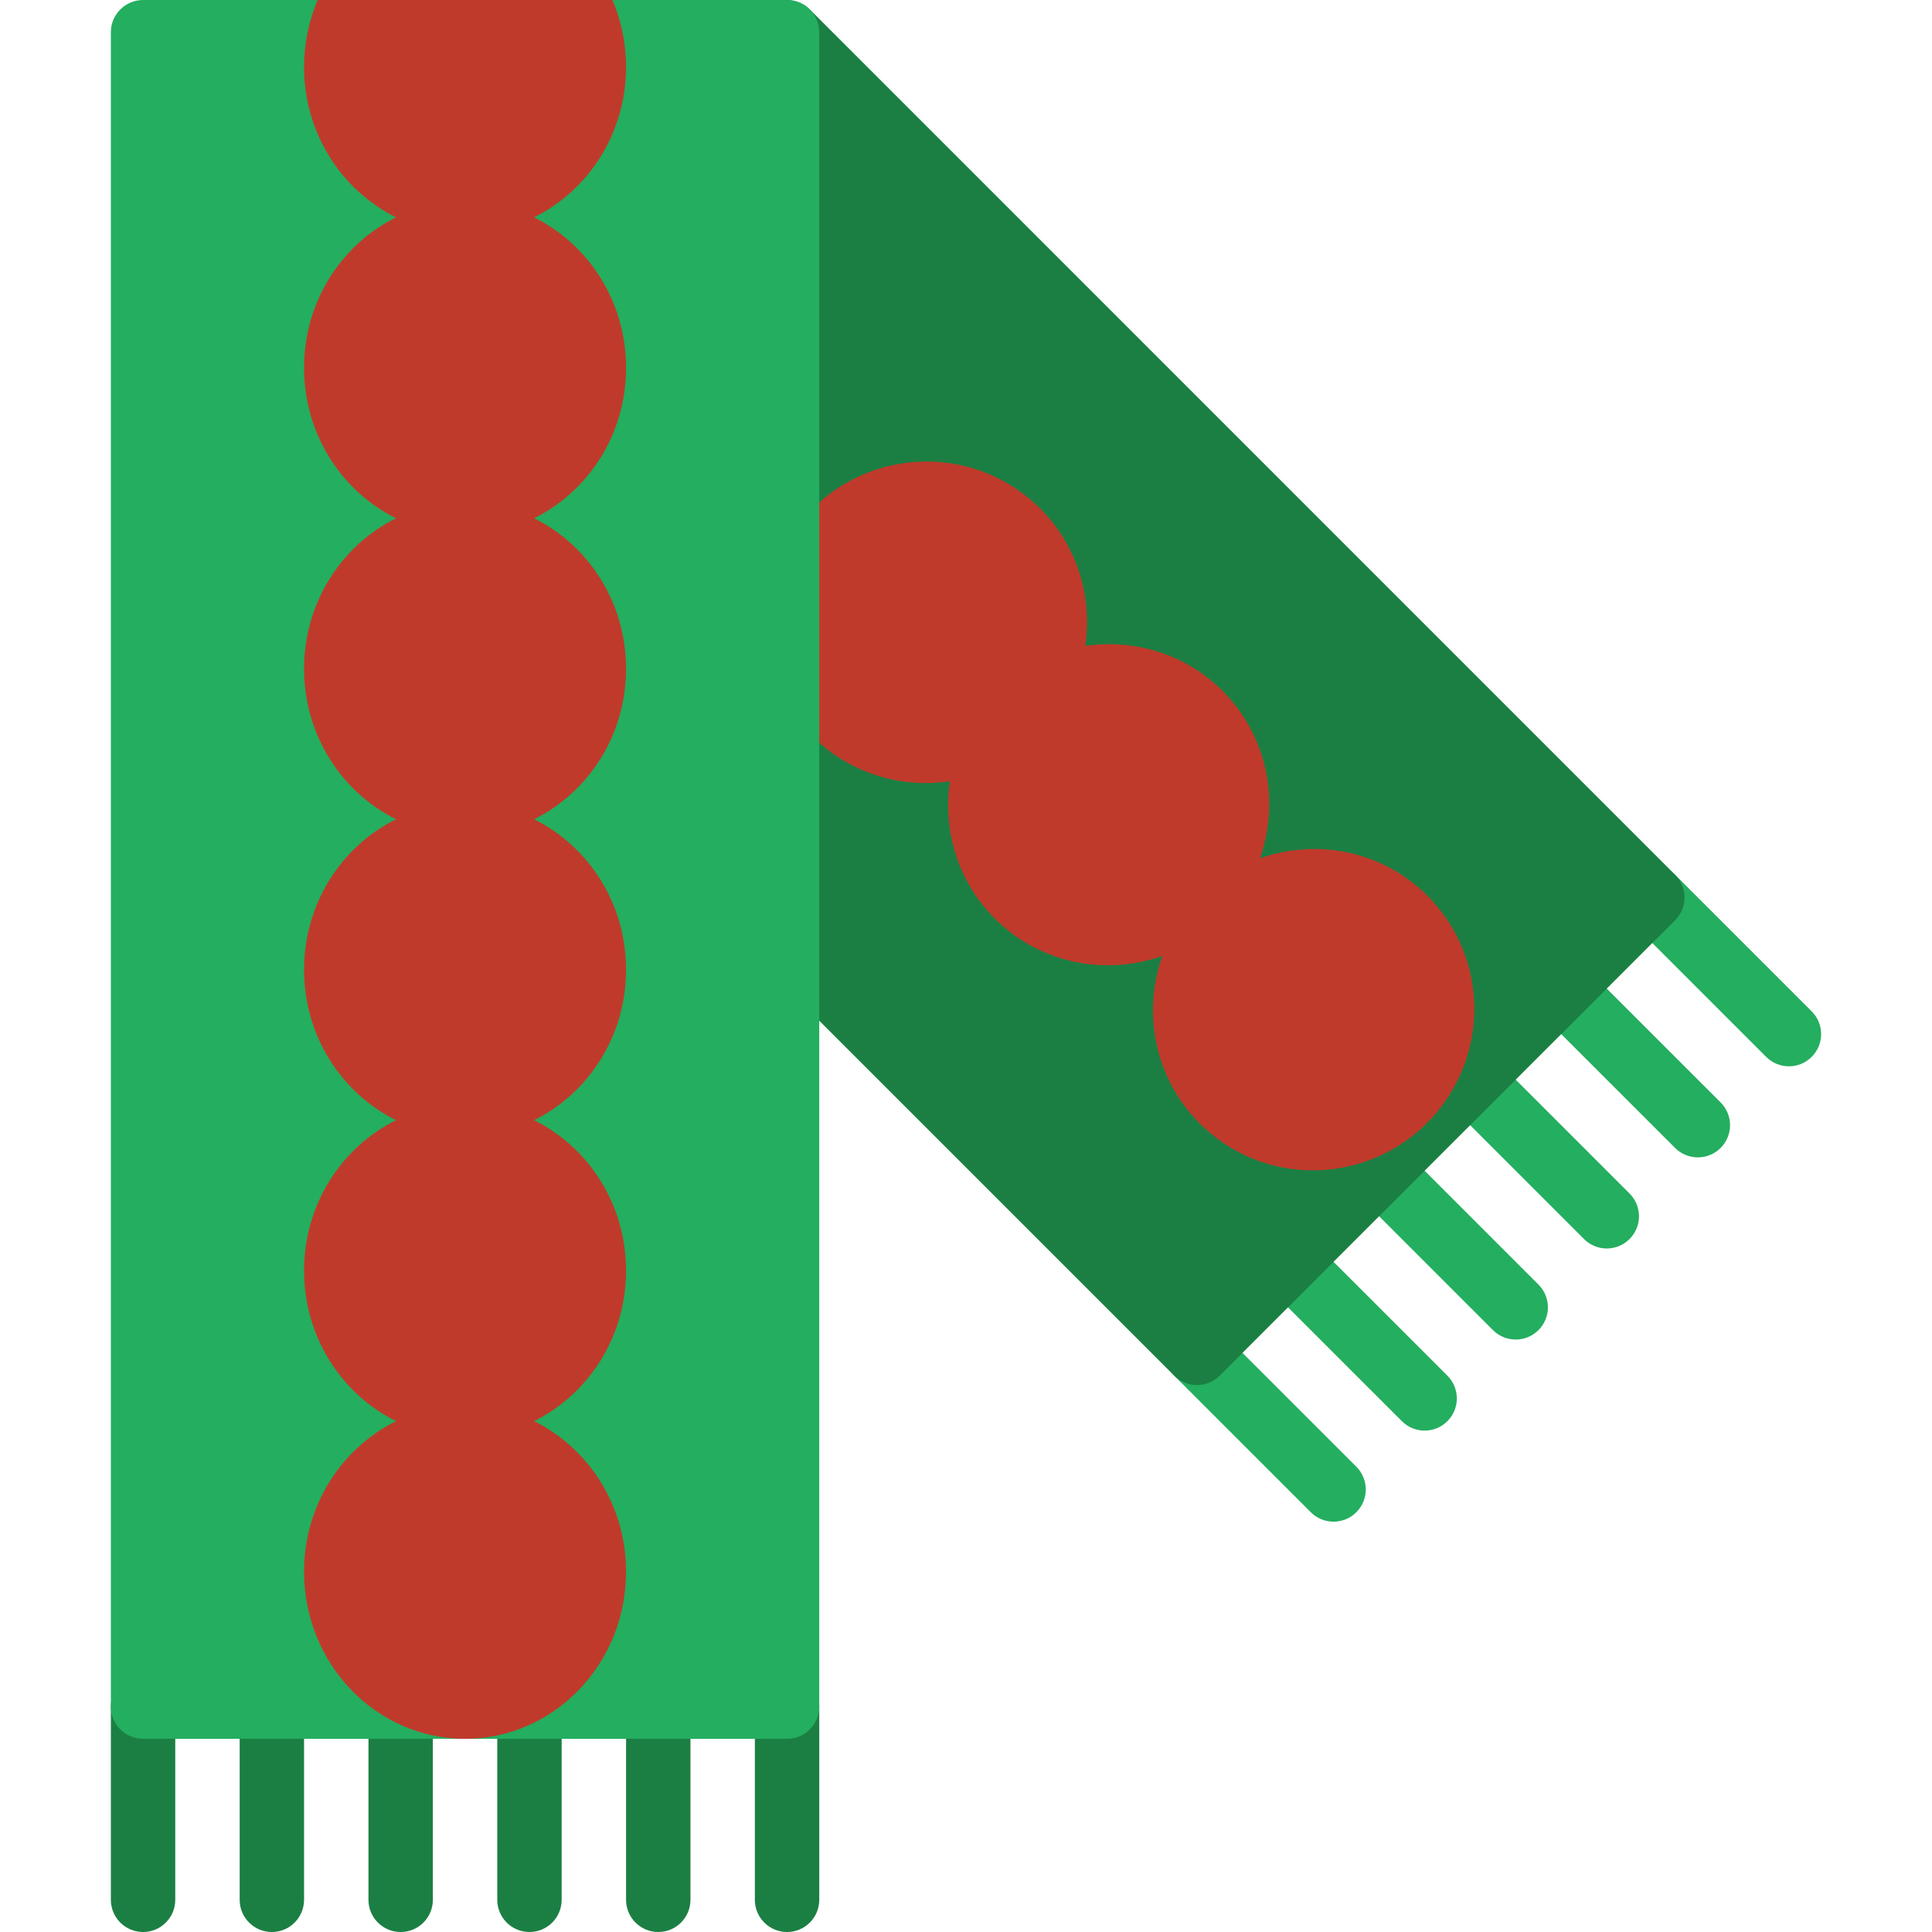
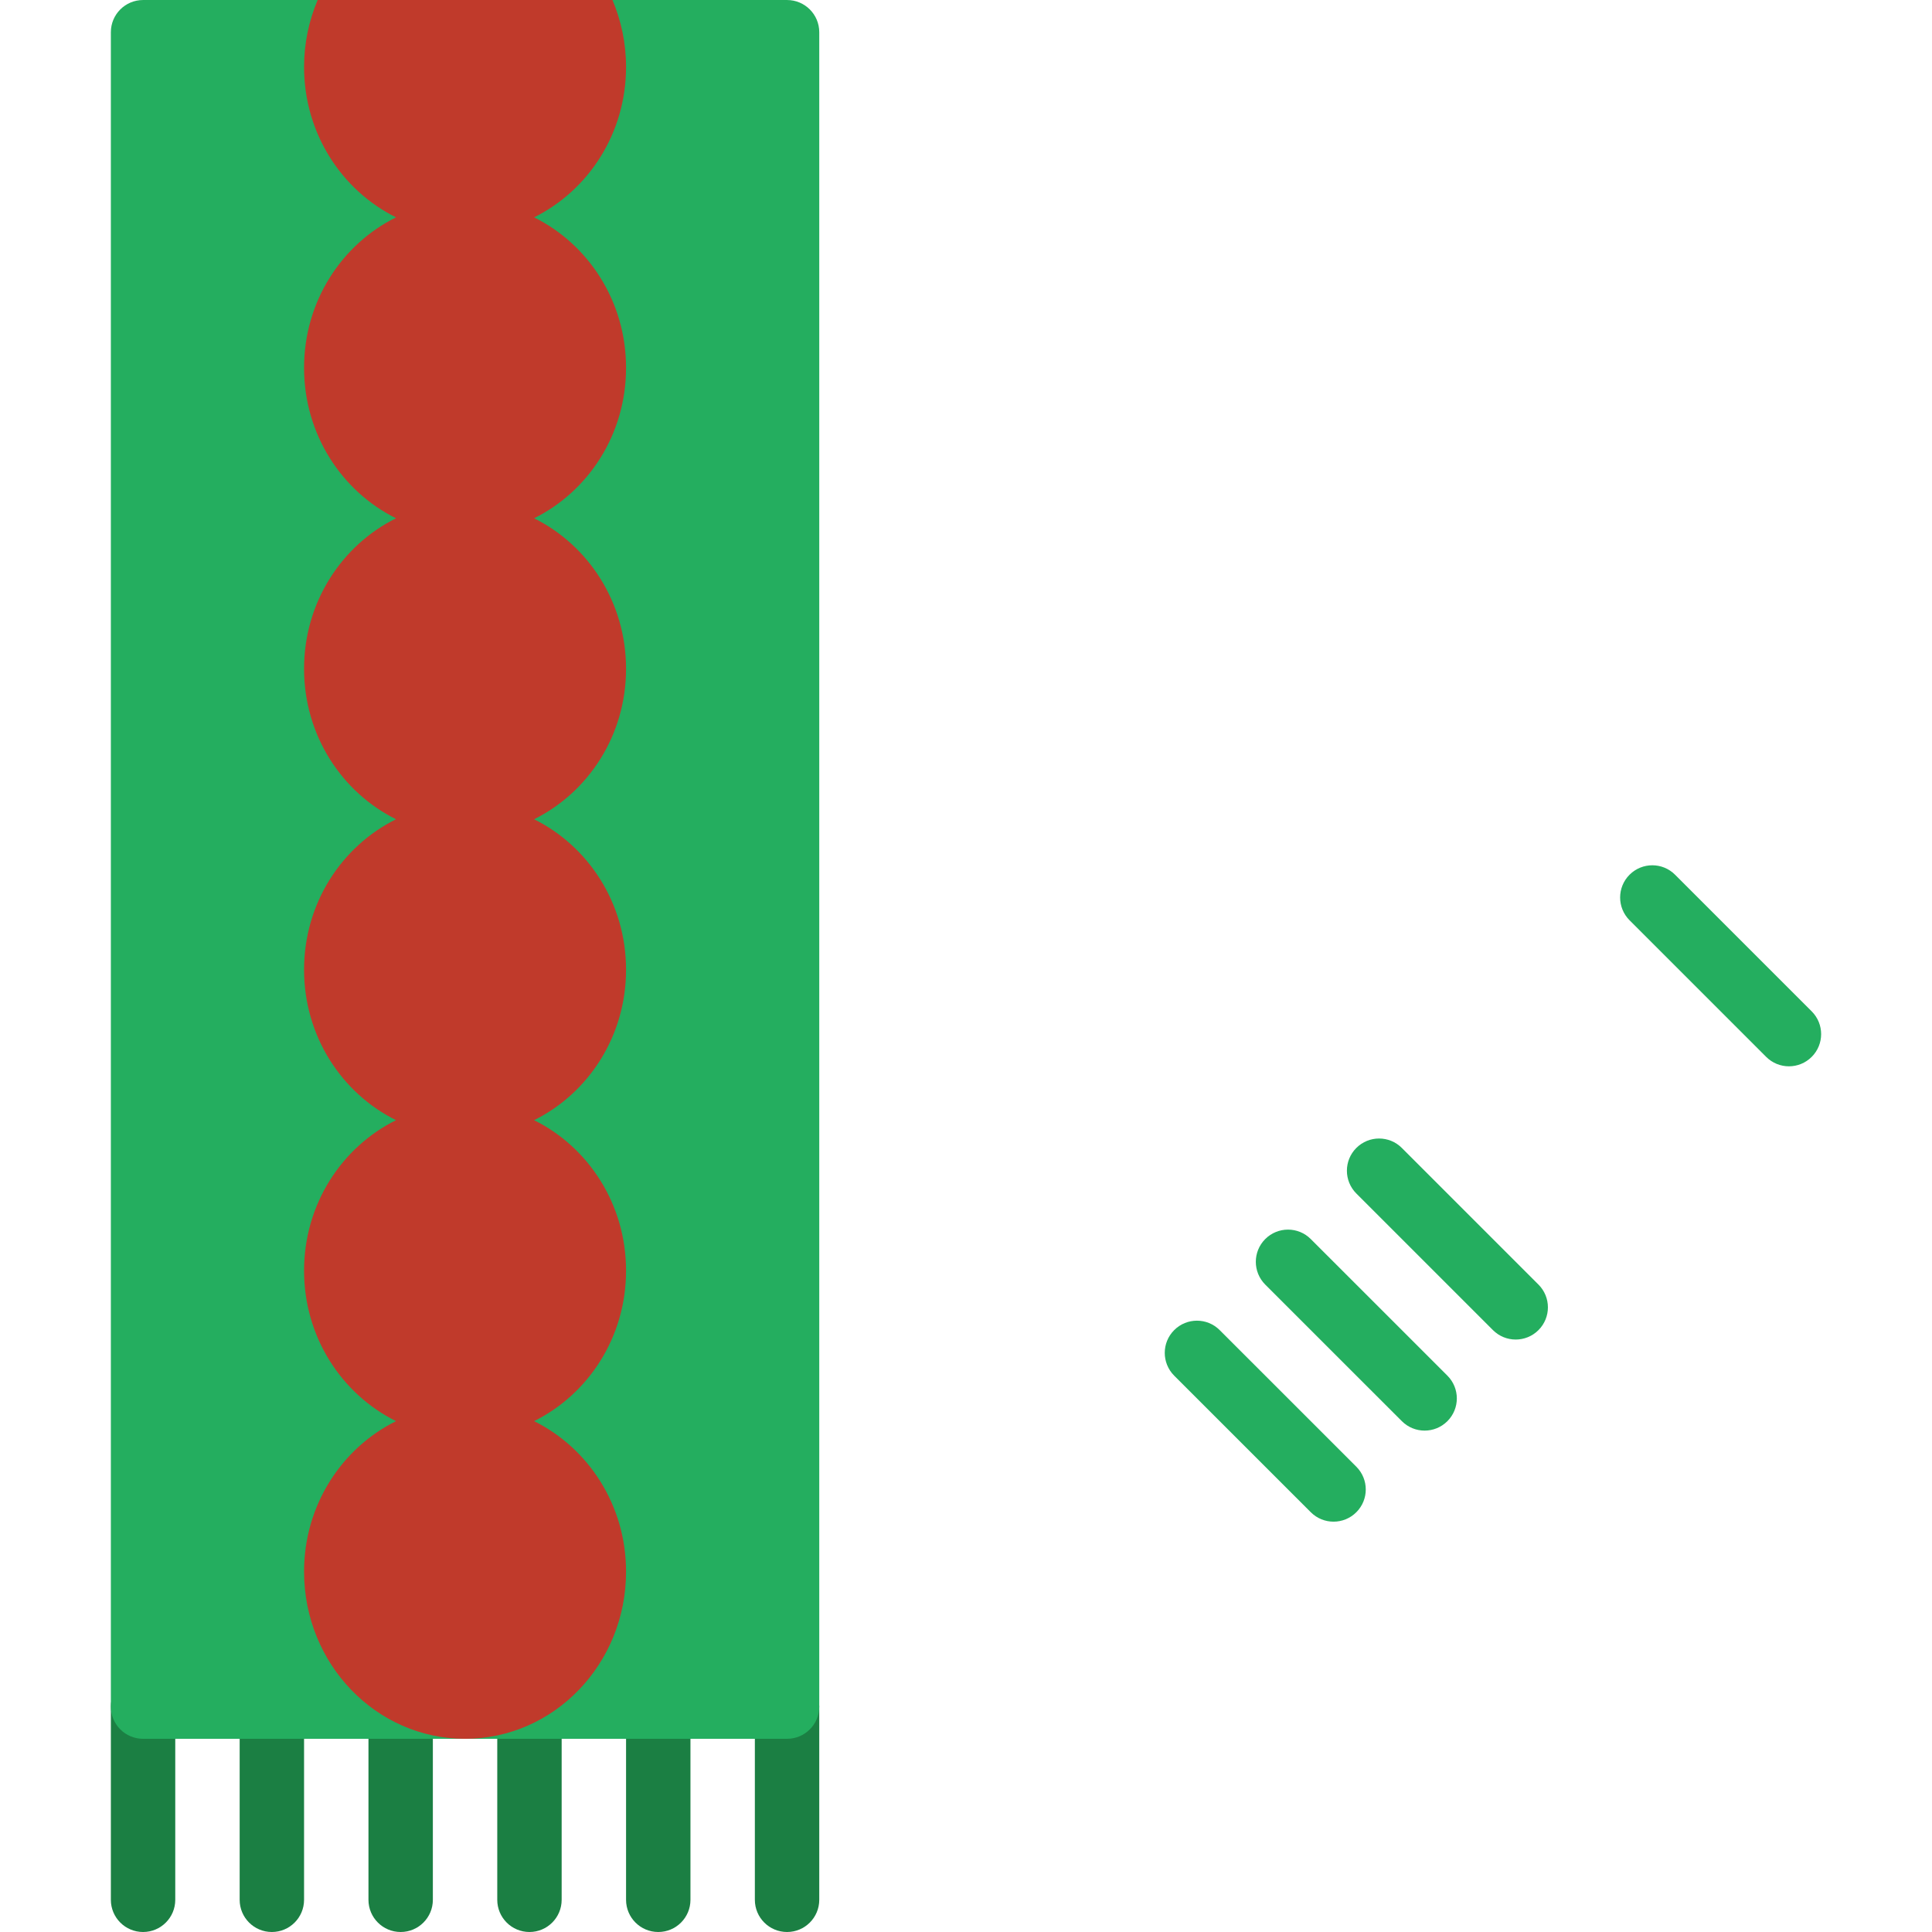
<svg xmlns="http://www.w3.org/2000/svg" height="800px" width="800px" version="1.1" id="Layer_1" viewBox="0 0 512.003 512.003" xml:space="preserve">
  <g>
    <g>
      <path style="fill:#24AE5F;" d="M474.088,282.586c-2.185,0-4.369-0.836-6.033-2.5l-36.207-36.207    c-3.328-3.337-3.328-8.738,0-12.066c3.337-3.337,8.738-3.337,12.066,0l36.207,36.207c3.337,3.337,3.337,8.73,0,12.066    C478.457,281.75,476.273,282.586,474.088,282.586" />
-       <path style="fill:#24AE5F;" d="M449.95,306.72c-2.185,0-4.369-0.836-6.033-2.5l-36.207-36.198c-3.328-3.337-3.328-8.738,0-12.066    c3.337-3.337,8.738-3.337,12.066,0l36.207,36.198c3.337,3.337,3.337,8.73,0,12.066C454.319,305.884,452.135,306.72,449.95,306.72" />
-       <path style="fill:#24AE5F;" d="M425.817,330.862c-2.185,0-4.369-0.836-6.033-2.5l-36.207-36.207    c-3.328-3.337-3.328-8.738,0-12.066c3.337-3.337,8.738-3.337,12.066,0l36.207,36.207c3.337,3.337,3.337,8.73,0,12.066    C430.186,330.026,428.002,330.862,425.817,330.862" />
      <path style="fill:#24AE5F;" d="M401.68,354.995c-2.185,0-4.369-0.836-6.033-2.5l-36.207-36.207c-3.328-3.337-3.328-8.738,0-12.066    c3.337-3.337,8.738-3.337,12.066,0l36.207,36.207c3.337,3.337,3.337,8.73,0,12.066    C406.049,354.159,403.864,354.995,401.68,354.995" />
      <path style="fill:#24AE5F;" d="M377.542,379.128c-2.185,0-4.369-0.836-6.033-2.5l-36.207-36.198    c-3.328-3.337-3.328-8.738,0-12.066c3.337-3.337,8.738-3.337,12.066,0l36.207,36.198c3.337,3.337,3.337,8.73,0,12.066    C381.911,378.292,379.727,379.128,377.542,379.128" />
      <path style="fill:#24AE5F;" d="M353.409,403.261c-2.185,0-4.369-0.836-6.033-2.5l-36.207-36.198    c-3.328-3.337-3.328-8.738,0-12.066c3.337-3.337,8.738-3.337,12.066,0l36.207,36.198c3.337,3.337,3.337,8.73,0,12.066    C357.778,402.425,355.594,403.261,353.409,403.261" />
    </g>
    <g>
      <path style="fill:#1B7F43;" d="M208.58,512.003c-4.71,0-8.533-3.814-8.533-8.533v-51.2c0-4.719,3.823-8.533,8.533-8.533    s8.533,3.814,8.533,8.533v51.2C217.113,508.189,213.29,512.003,208.58,512.003" />
      <path style="fill:#1B7F43;" d="M174.446,512.003c-4.71,0-8.533-3.814-8.533-8.533v-51.2c0-4.719,3.823-8.533,8.533-8.533    s8.533,3.814,8.533,8.533v51.2C182.98,508.189,179.157,512.003,174.446,512.003" />
      <path style="fill:#1B7F43;" d="M140.313,512.003c-4.71,0-8.533-3.814-8.533-8.533v-51.2c0-4.719,3.823-8.533,8.533-8.533    s8.533,3.814,8.533,8.533v51.2C148.846,508.189,145.023,512.003,140.313,512.003" />
      <path style="fill:#1B7F43;" d="M106.18,512.003c-4.71,0-8.533-3.814-8.533-8.533v-51.2c0-4.719,3.823-8.533,8.533-8.533    s8.533,3.814,8.533,8.533v51.2C114.713,508.189,110.89,512.003,106.18,512.003" />
      <path style="fill:#1B7F43;" d="M72.046,512.003c-4.71,0-8.533-3.814-8.533-8.533v-51.2c0-4.719,3.823-8.533,8.533-8.533    c4.71,0,8.533,3.814,8.533,8.533v51.2C80.58,508.189,76.757,512.003,72.046,512.003" />
      <path style="fill:#1B7F43;" d="M37.913,512.003c-4.71,0-8.533-3.814-8.533-8.533v-51.2c0-4.719,3.823-8.533,8.533-8.533    s8.533,3.814,8.533,8.533v51.2C46.446,508.189,42.623,512.003,37.913,512.003" />
-       <path style="fill:#1B7F43;" d="M317.205,367.061c-2.185,0-4.369-0.836-6.033-2.5L202.542,255.94    c-1.596-1.604-2.492-3.772-2.492-6.033V8.567c0-1.852,0.597-3.644,1.707-5.111c1.485-1.988,3.755-3.226,6.221-3.405    c2.441-0.196,4.898,0.717,6.647,2.466l229.291,229.299c3.337,3.337,3.337,8.738,0,12.066L323.238,364.561    C321.574,366.225,319.389,367.061,317.205,367.061" />
    </g>
-     <path style="fill:#C03A2B;" d="M378.284,237.387c-12.015-12.015-29.372-15.223-44.39-9.916c5.308-15.019,2.099-32.375-9.916-44.39   c-9.916-9.907-23.484-13.781-36.369-11.904c1.886-12.885-1.988-26.445-11.904-36.369c-16.657-16.666-43.674-16.666-60.339,0   c-2.782,2.79-4.932,5.939-6.784,9.207v41.933c1.852,3.268,4.002,6.417,6.784,9.207c9.916,9.916,23.484,13.781,36.369,11.895   c-1.886,12.885,1.988,26.453,11.904,36.369c12.015,12.015,29.372,15.223,44.39,9.916c-5.308,15.019-2.099,32.375,9.916,44.39   c16.188,16.196,42.069,16.512,58.82,1.246l2.765-2.765C394.796,279.465,394.471,253.575,378.284,237.387" />
    <path style="fill:#24AE5F;" d="M208.58,460.803H37.913c-4.71,0-8.533-3.814-8.533-8.533V8.537c0-4.719,3.823-8.533,8.533-8.533   H208.58c4.71,0,8.533,3.814,8.533,8.533V452.27C217.113,456.989,213.29,460.803,208.58,460.803" />
    <path style="fill:#C03A2B;" d="M165.913,416.495c0-17.638-10.001-32.751-24.371-39.876c14.37-7.134,24.371-22.229,24.371-39.876   c0-17.647-10.001-32.751-24.371-39.885c14.37-7.117,24.371-22.229,24.371-39.868c0-17.647-10.001-32.751-24.371-39.876   c14.37-7.134,24.371-22.238,24.371-39.876s-10.001-32.751-24.371-39.885c14.37-7.125,24.371-22.229,24.371-39.876   c0-17.638-10.001-32.751-24.371-39.876c14.37-7.125,24.371-22.229,24.371-39.868c0-6.323-1.314-12.297-3.601-17.732H84.181   c-2.287,5.436-3.601,11.409-3.601,17.732c0,17.638,10.001,32.742,24.371,39.868C90.581,64.725,80.58,79.838,80.58,97.476   c0,17.647,10.001,32.751,24.371,39.876c-14.37,7.134-24.371,22.246-24.371,39.885s10.001,32.742,24.371,39.876   c-14.37,7.125-24.371,22.229-24.371,39.876c0,17.638,10.001,32.751,24.371,39.868c-14.37,7.134-24.371,22.238-24.371,39.885   c0,17.647,10.001,32.742,24.371,39.876c-14.37,7.125-24.371,22.238-24.371,39.876c0,24.474,19.098,44.305,42.667,44.305   S165.913,440.969,165.913,416.495" />
  </g>
</svg>